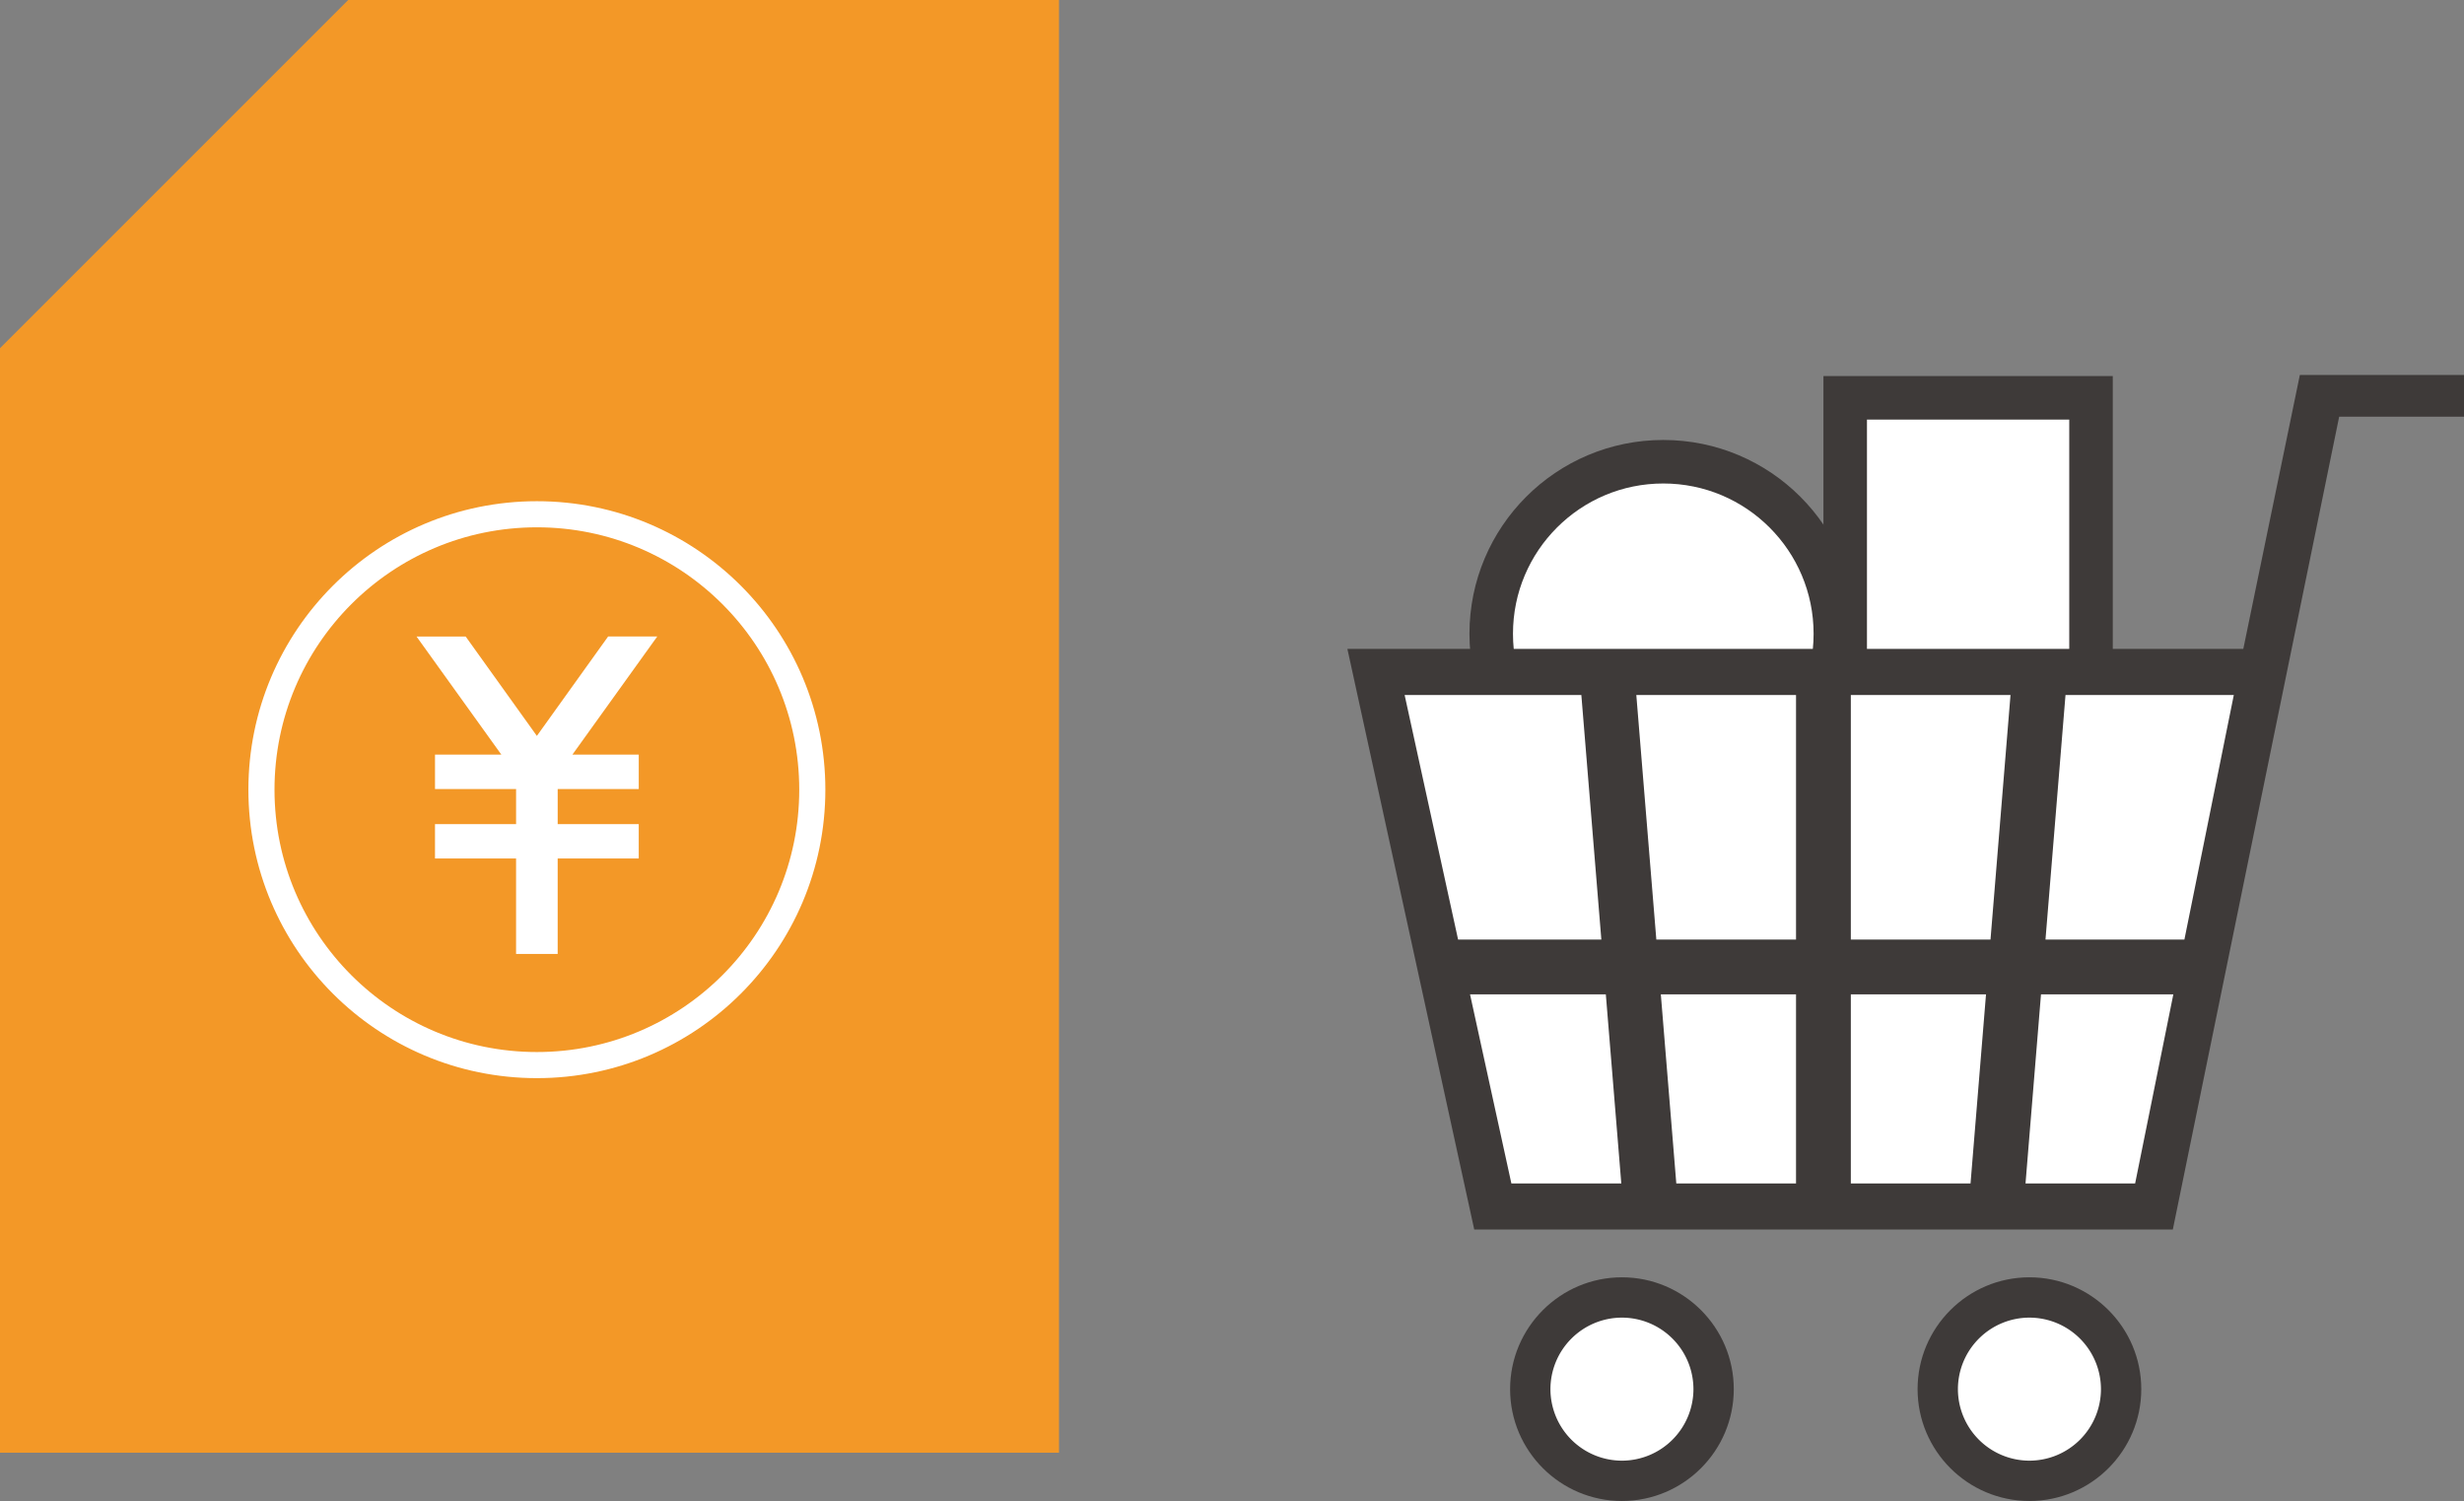
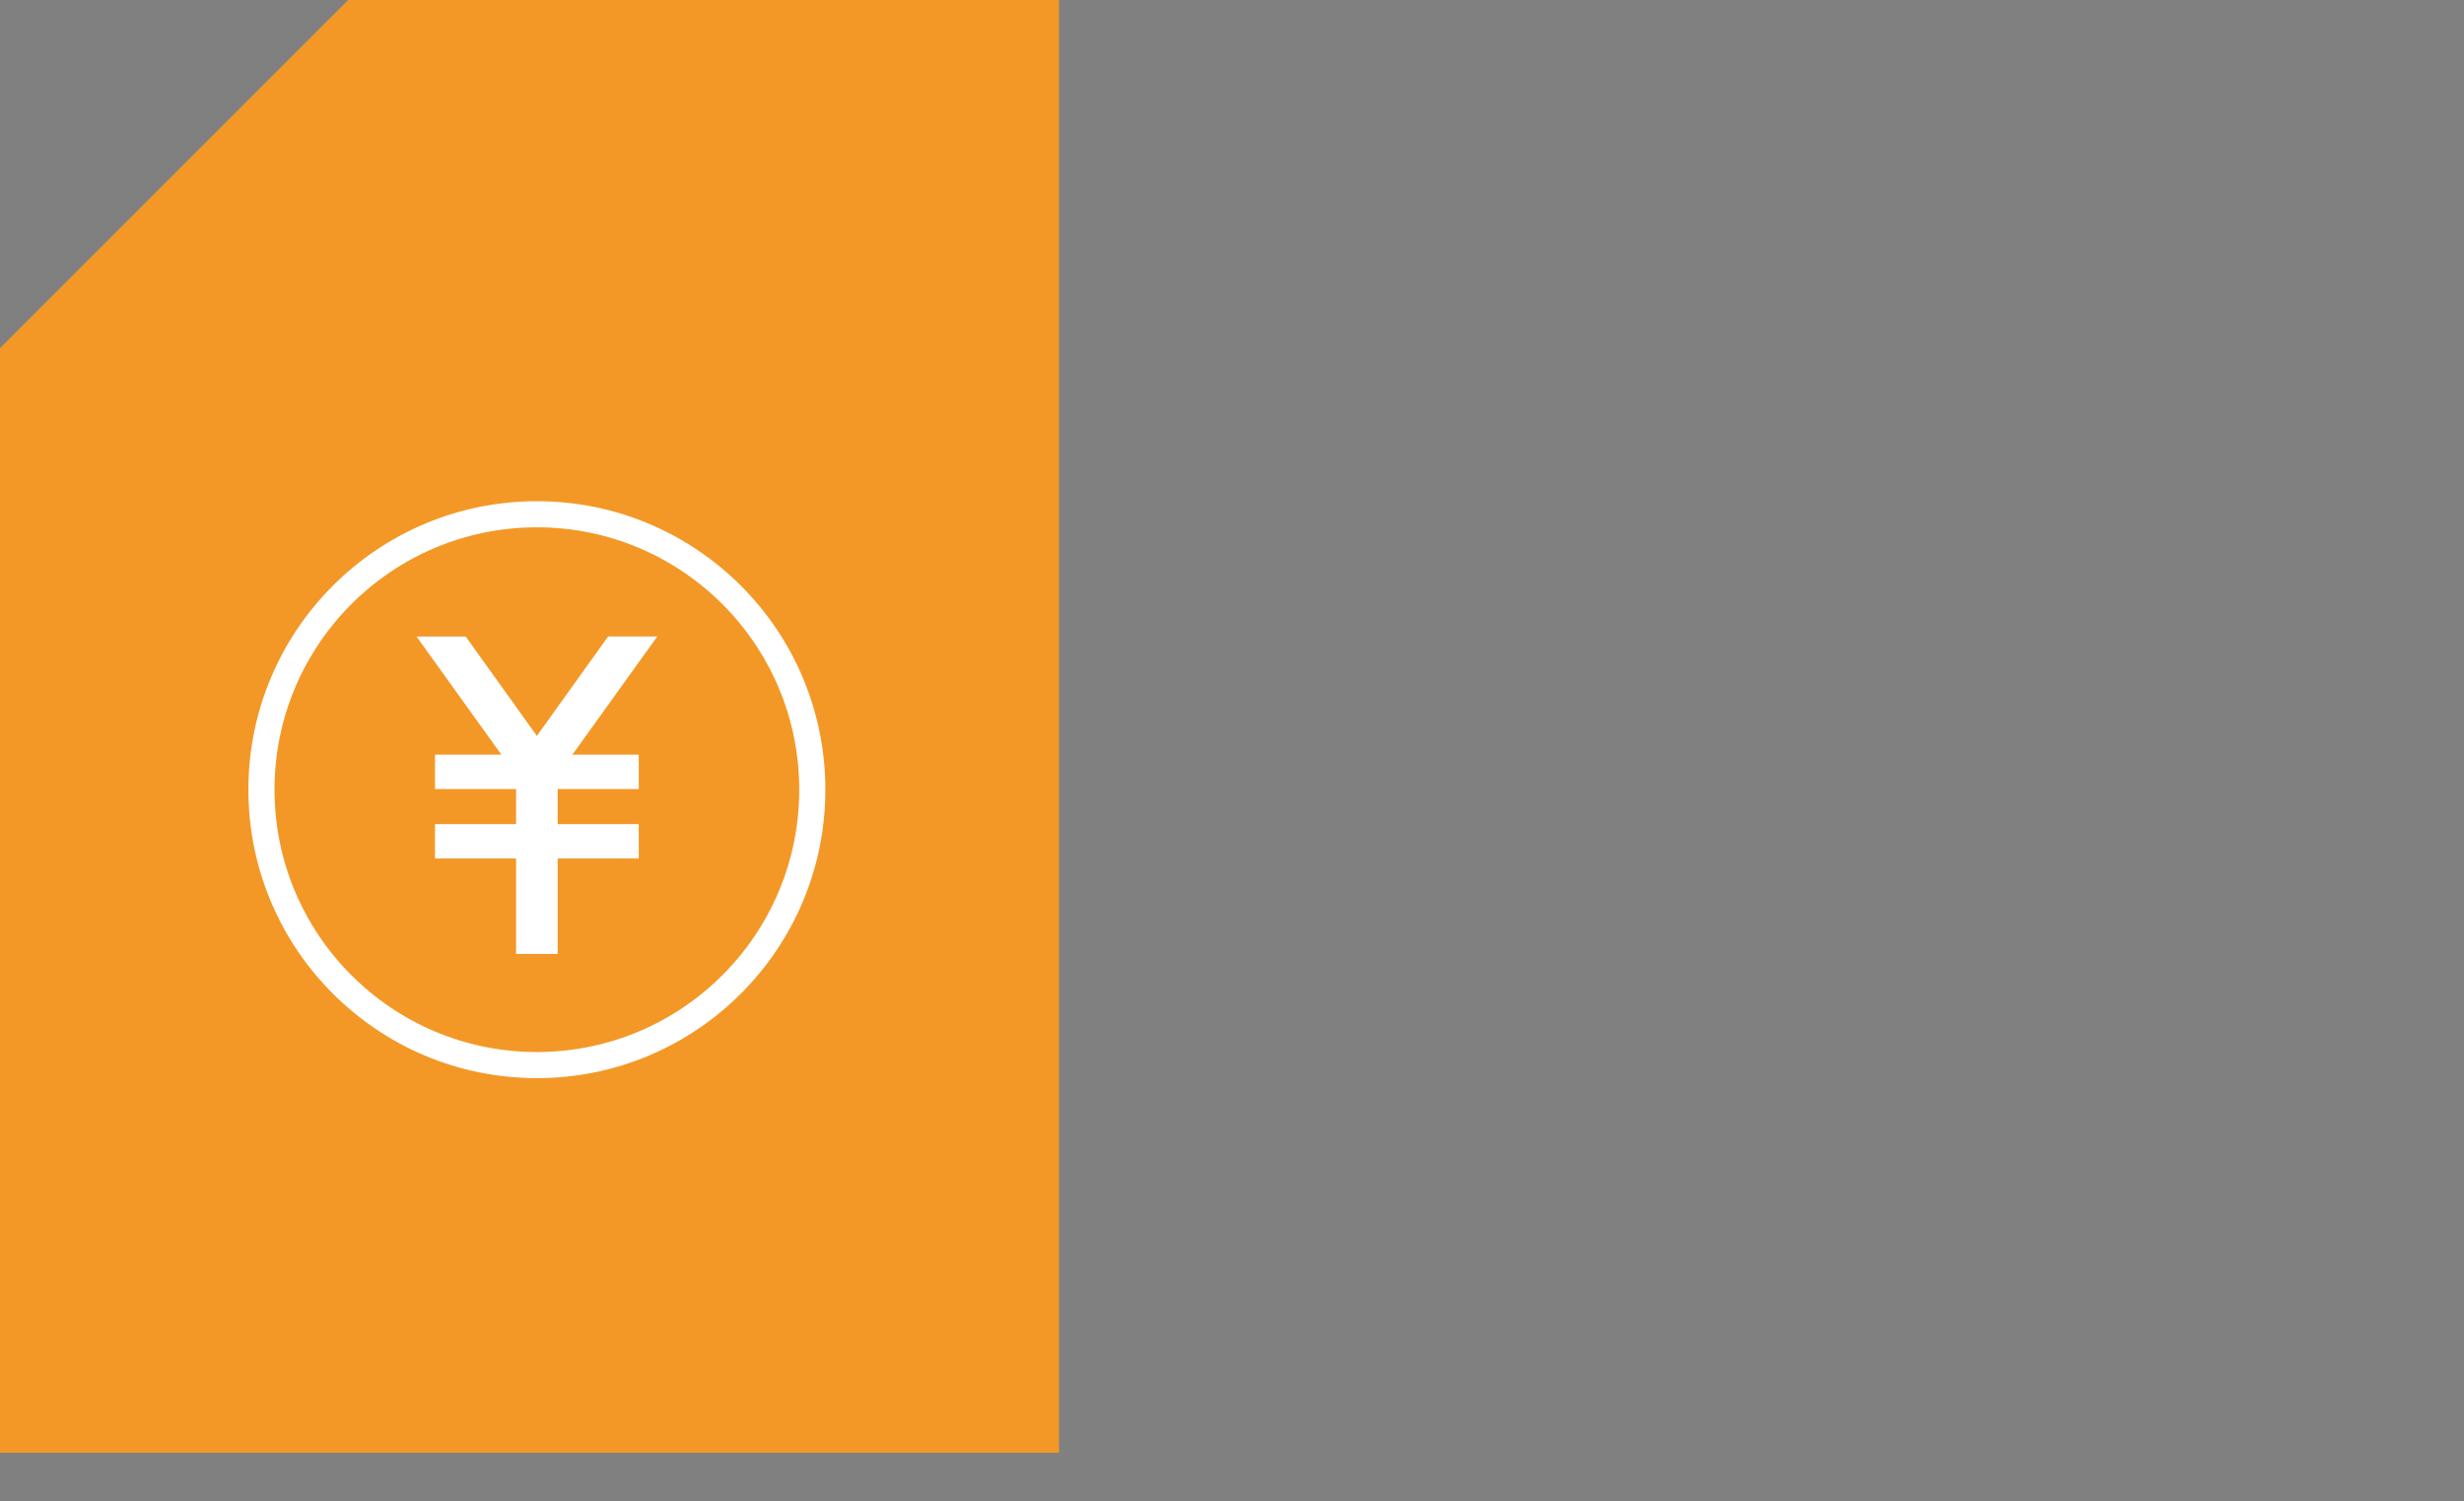
<svg xmlns="http://www.w3.org/2000/svg" id="_レイヤー_2" data-name="レイヤー_2" width="162.855" height="99.21">
  <rect width="100%" height="100%" fill="#808080" stroke="none" />
  <defs>
    <style>.cls-1,.cls-2{fill:#fff}.cls-2{stroke:#3e3a39;stroke-miterlimit:10;stroke-width:2.877px}</style>
  </defs>
  <g id="_デザイン" data-name="デザイン">
    <path fill="#f39827" d="M23.016 0L0 23.016v73.002h69.994V0H23.016z" />
    <circle cx="35.484" cy="52.195" r="18.204" fill="none" stroke="#fff" stroke-linecap="round" stroke-linejoin="round" stroke-width="1.726" />
    <path class="cls-1" d="M40.192 42.071l-4.708 6.57-4.707-6.57h-3.248l5.607 7.807h-4.385v2.274h5.359v2.318h-5.36v2.274h5.359v6.308h2.75v-6.308h5.358V54.47H36.86v-2.318h5.358v-2.274h-4.385l5.607-7.807h-3.247z" />
-     <circle class="cls-2" cx="109.933" cy="41.892" r="11.373" />
-     <path class="cls-2" d="M121.956 26.295h16.247v28.269h-16.247z" />
-     <path d="M97.438 81.267l-8.384-38.376h59.214l3.738-18.107h10.85v2.76h-8.252L143.61 81.266H97.438zm17.154 10.551c0-4.076-3.316-7.392-7.392-7.392-4.076 0-7.391 3.316-7.391 7.392s3.315 7.392 7.39 7.392c4.077 0 7.393-3.316 7.393-7.392zm26.933 0c0-4.076-3.316-7.392-7.392-7.392-4.076 0-7.392 3.316-7.392 7.392s3.316 7.392 7.392 7.392c4.076 0 7.392-3.316 7.392-7.392z" fill="#3e3a39" />
-     <path class="cls-1" d="M102.474 91.818a4.731 4.731 0 0 1 4.726-4.727 4.732 4.732 0 0 1 4.726 4.727 4.732 4.732 0 0 1-4.726 4.727 4.731 4.731 0 0 1-4.726-4.727zm26.932 0a4.732 4.732 0 0 1 4.727-4.727 4.732 4.732 0 0 1 4.727 4.727 4.732 4.732 0 0 1-4.727 4.727 4.732 4.732 0 0 1-4.727-4.727zm5.788-29.717l1.323-16.163h11.124l-3.265 16.163h-9.182zM110.793 78.22l-1.023-12.497h8.936v12.498h-7.913zm-1.32-16.119l-1.323-16.163h10.556v16.163h-9.233zm12.855 16.119V65.724h8.935l-1.023 12.498h-7.912zm0-16.119V45.938h10.554l-1.322 16.163h-9.232zm-25.958 0l-3.533-16.163h11.68l1.322 16.163h-9.47zm3.522 16.119L97.16 65.724h8.975l1.023 12.498h-7.267zm33.982 0l1.023-12.497h8.747l-2.525 12.498h-7.245z" />
  </g>
</svg>